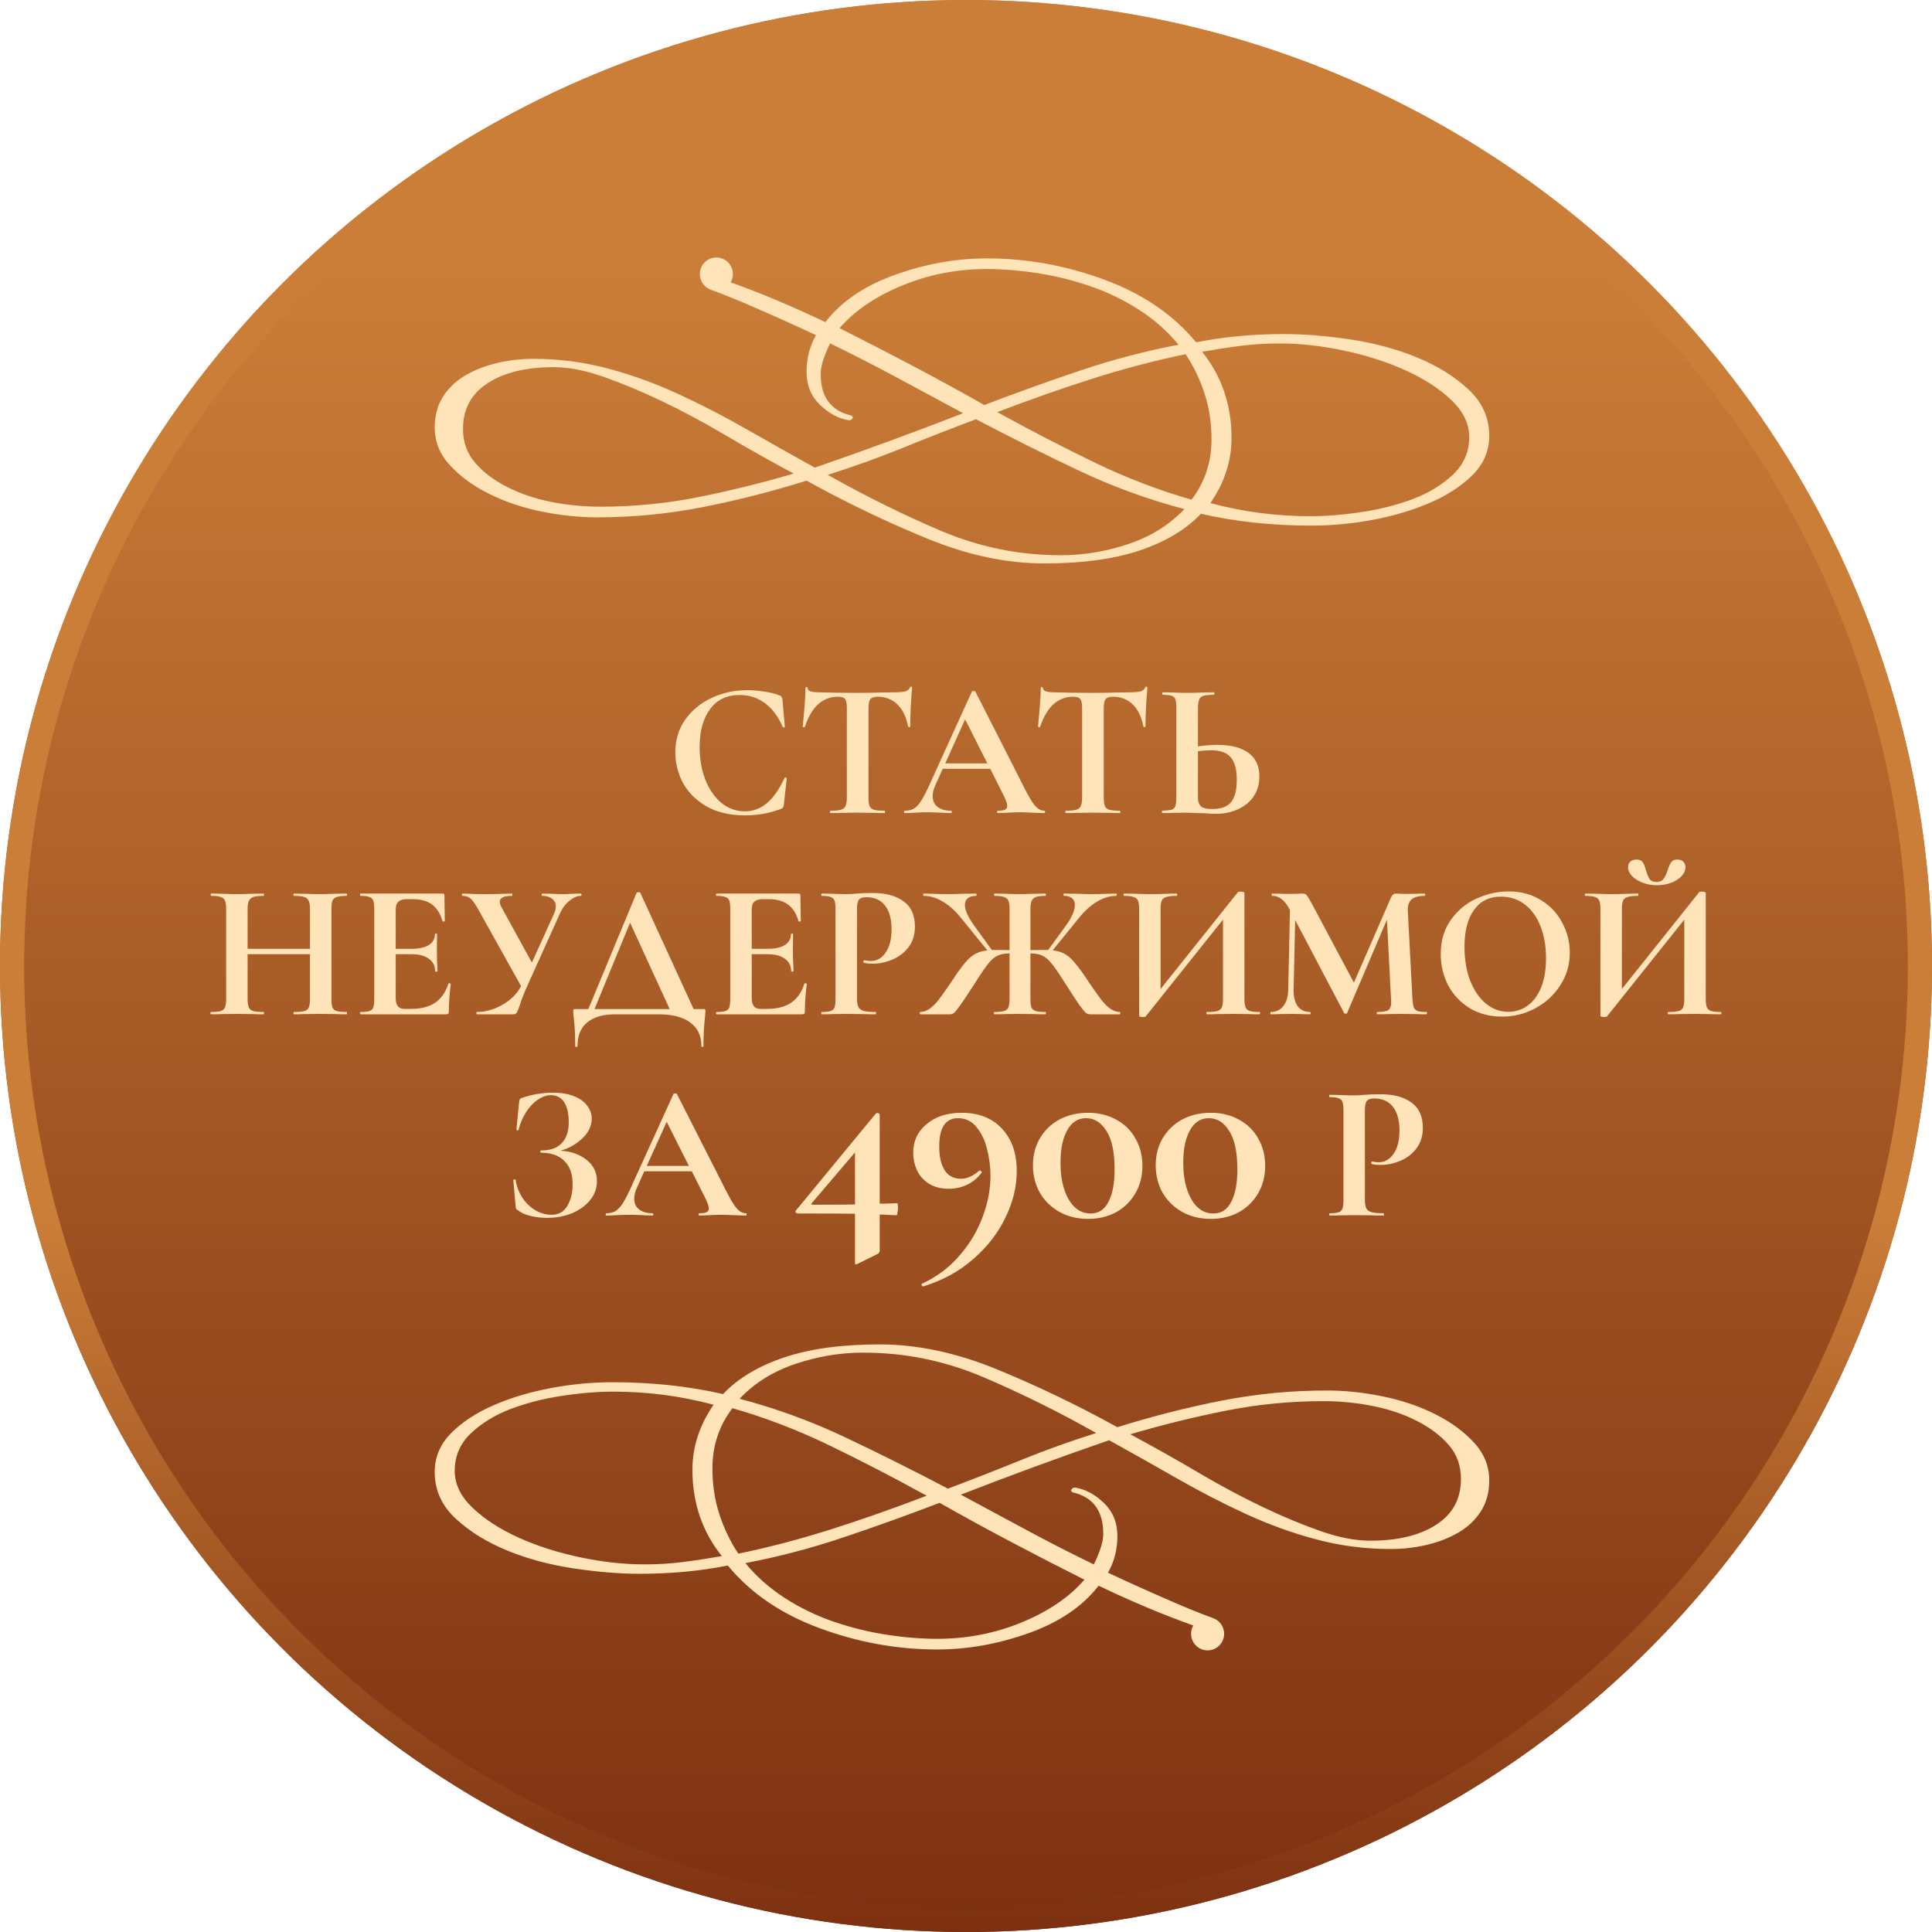
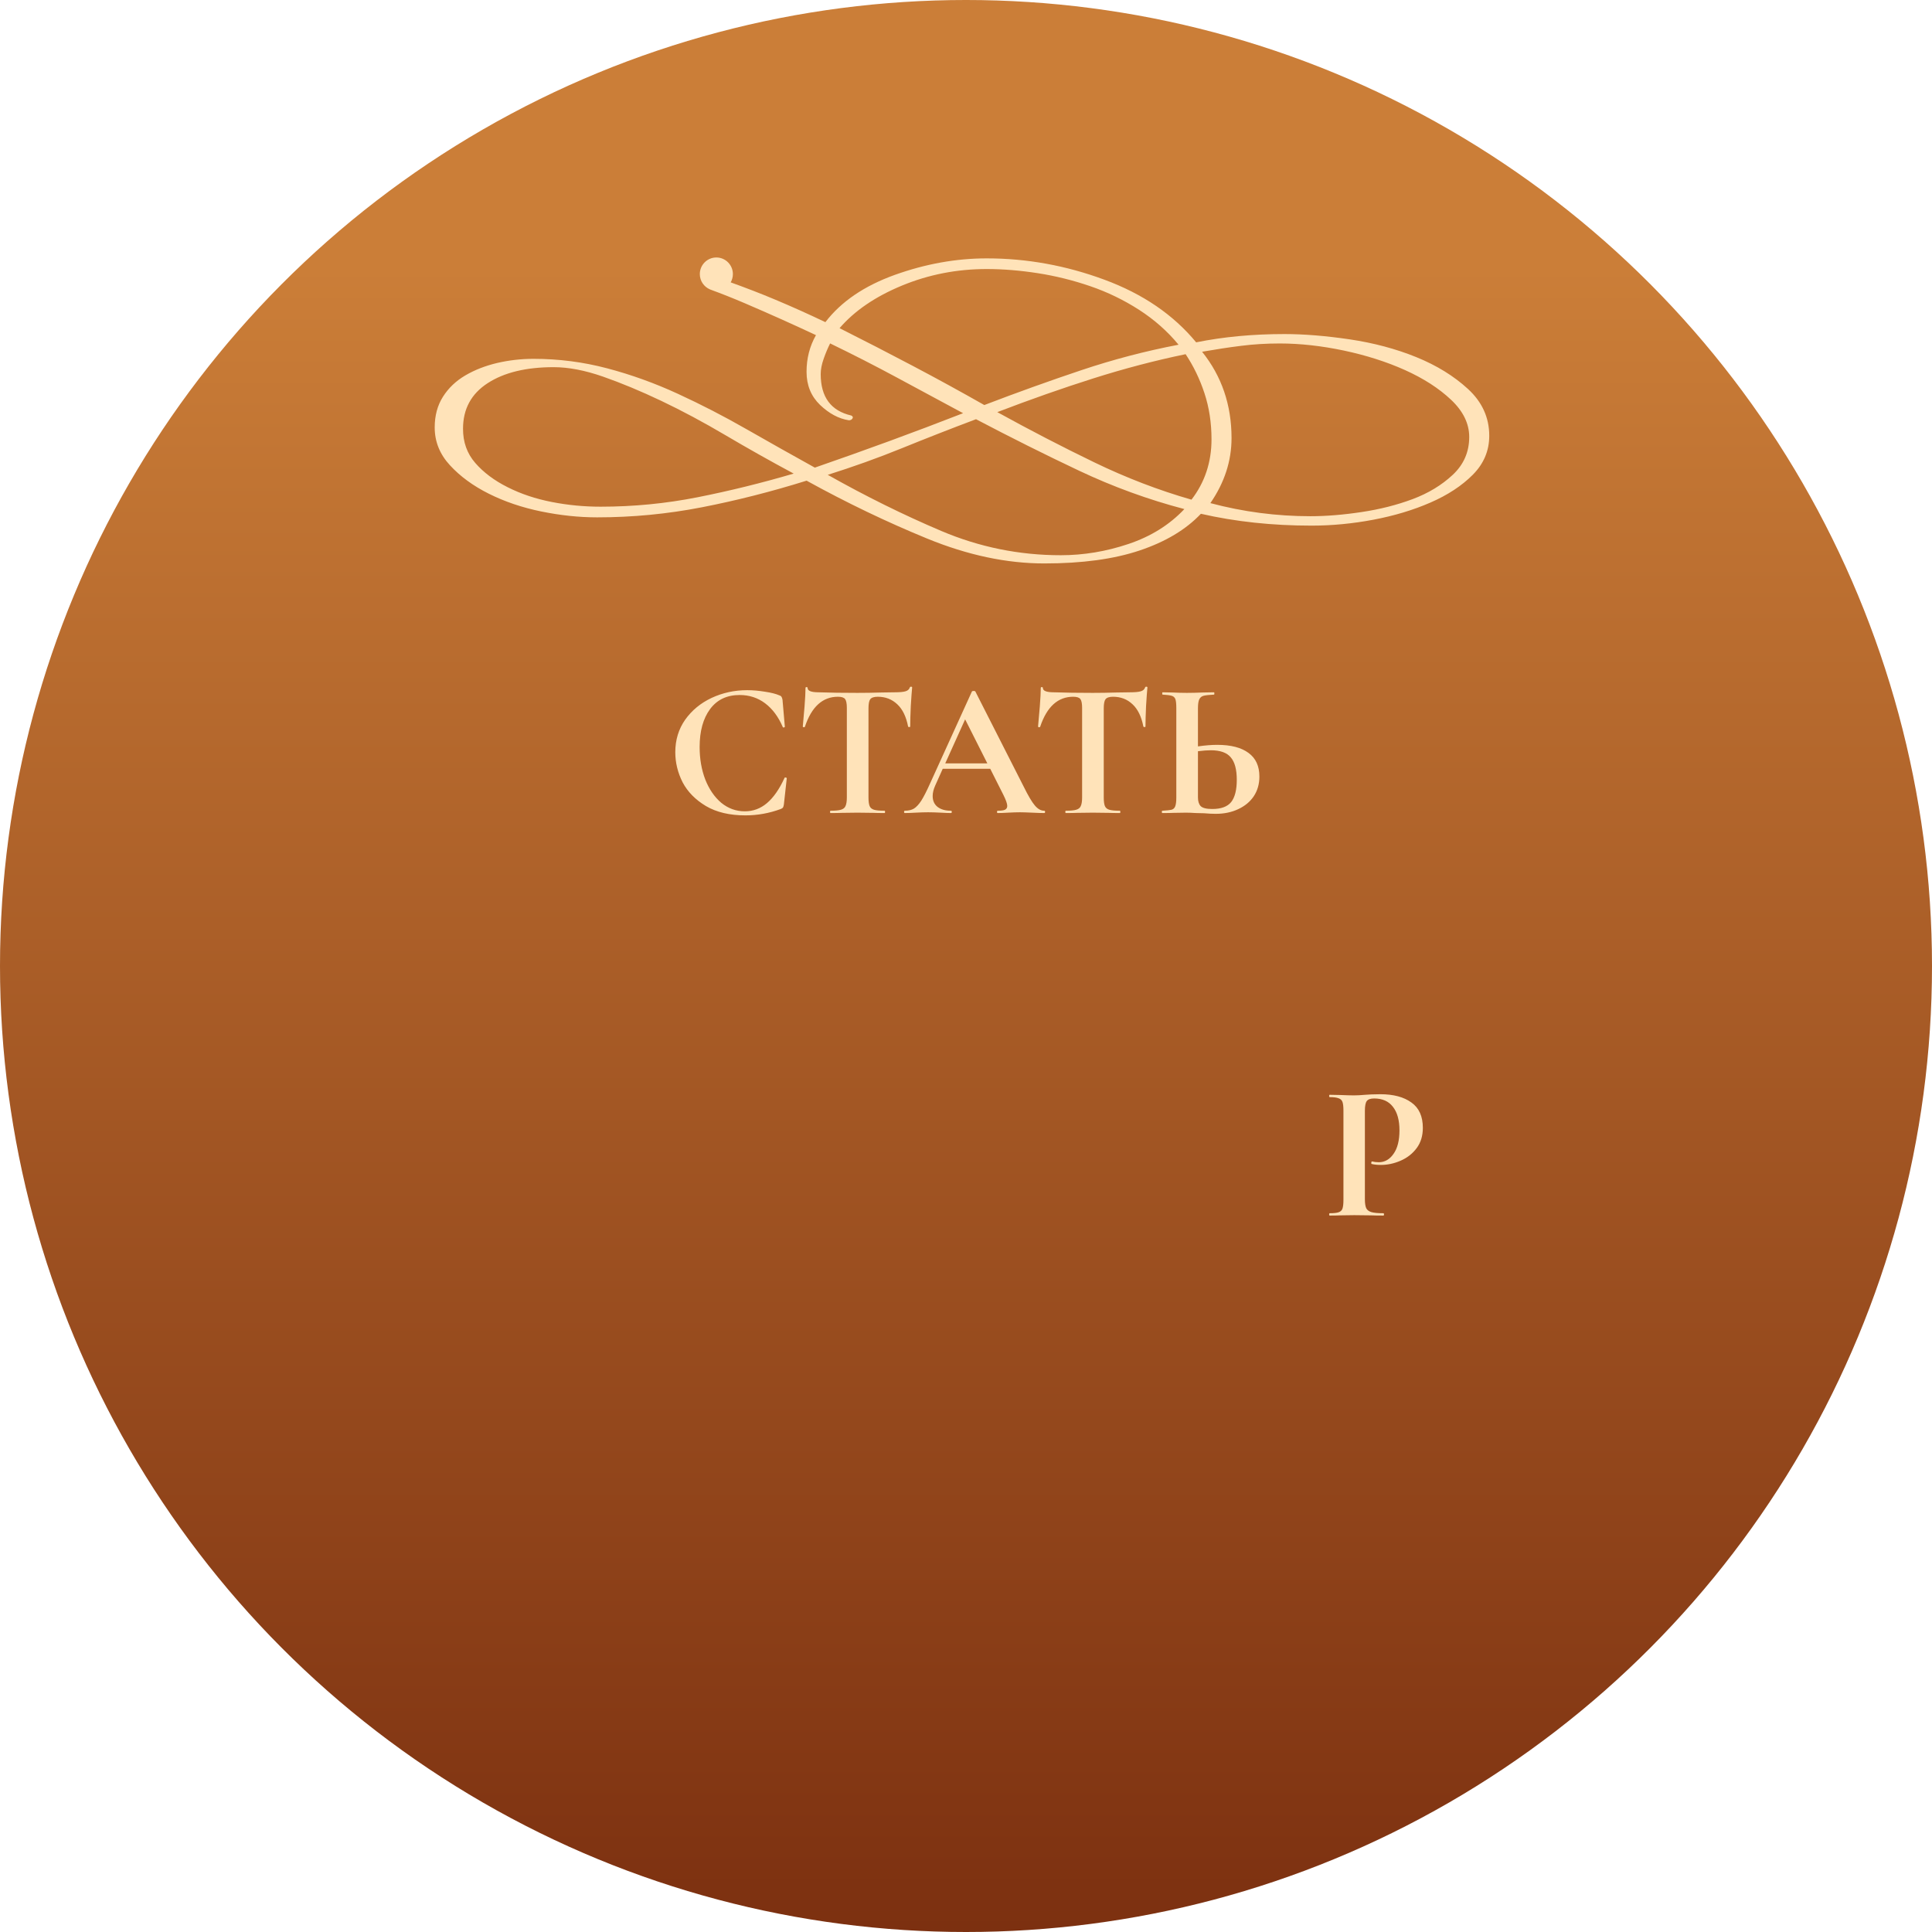
<svg xmlns="http://www.w3.org/2000/svg" width="240" height="240" viewBox="0 0 240 240" fill="none">
  <circle cx="120" cy="120" r="120" fill="url(#paint0_linear_430_18)" />
-   <path d="M69.642 142.936C70.987 143.032 72.075 143.424 72.906 144.112C73.739 144.784 74.154 145.656 74.154 146.728C74.154 147.592 73.874 148.376 73.314 149.08C72.754 149.768 72.002 150.312 71.058 150.712C70.115 151.096 69.082 151.288 67.963 151.288C67.243 151.288 66.555 151.208 65.898 151.048C65.243 150.888 64.739 150.664 64.386 150.376C64.243 150.296 64.154 150.232 64.123 150.184C64.091 150.12 64.067 150 64.05 149.824L63.763 146.584C63.763 146.552 63.803 146.528 63.883 146.512C63.978 146.496 64.034 146.512 64.05 146.56C64.178 147.376 64.459 148.12 64.891 148.792C65.338 149.448 65.882 149.968 66.522 150.352C67.162 150.72 67.835 150.904 68.538 150.904C69.386 150.904 70.026 150.544 70.459 149.824C70.906 149.088 71.13 148.192 71.13 147.136C71.13 145.84 70.787 144.864 70.099 144.208C69.427 143.536 68.466 143.2 67.219 143.2C67.154 143.2 67.123 143.152 67.123 143.056C67.123 142.96 67.154 142.912 67.219 142.912C68.371 142.912 69.227 142.608 69.787 142C70.362 141.392 70.65 140.536 70.65 139.432C70.65 138.328 70.459 137.488 70.075 136.912C69.707 136.336 69.154 136.048 68.418 136.048C67.874 136.048 67.331 136.24 66.787 136.624C66.243 136.992 65.763 137.504 65.347 138.16C64.93 138.816 64.618 139.552 64.41 140.368C64.394 140.416 64.347 140.432 64.266 140.416C64.186 140.4 64.147 140.376 64.147 140.344L64.483 136.936C64.514 136.744 64.546 136.616 64.579 136.552C64.611 136.488 64.698 136.432 64.843 136.384C66.075 135.952 67.355 135.736 68.683 135.736C69.739 135.736 70.626 135.888 71.347 136.192C72.067 136.48 72.603 136.872 72.954 137.368C73.323 137.848 73.507 138.376 73.507 138.952C73.507 139.864 73.115 140.688 72.331 141.424C71.546 142.16 70.65 142.664 69.642 142.936ZM92.634 150.712C92.714 150.712 92.754 150.76 92.754 150.856C92.754 150.952 92.714 151 92.634 151C92.314 151 91.818 150.984 91.146 150.952C90.442 150.92 89.938 150.904 89.634 150.904C89.234 150.904 88.746 150.92 88.17 150.952C87.626 150.984 87.194 151 86.874 151C86.81 151 86.778 150.952 86.778 150.856C86.778 150.76 86.81 150.712 86.874 150.712C87.29 150.712 87.586 150.672 87.762 150.592C87.954 150.496 88.05 150.336 88.05 150.112C88.05 149.84 87.89 149.384 87.57 148.744L85.938 145.504H80.034L79.098 147.592C78.89 148.056 78.786 148.488 78.786 148.888C78.786 149.464 78.986 149.912 79.386 150.232C79.802 150.552 80.354 150.712 81.042 150.712C81.122 150.712 81.162 150.76 81.162 150.856C81.162 150.952 81.122 151 81.042 151C80.754 151 80.338 150.984 79.794 150.952C79.186 150.92 78.658 150.904 78.21 150.904C77.778 150.904 77.258 150.92 76.65 150.952C76.106 150.984 75.666 151 75.33 151C75.266 151 75.234 150.952 75.234 150.856C75.234 150.76 75.266 150.712 75.33 150.712C75.778 150.712 76.154 150.624 76.458 150.448C76.762 150.256 77.066 149.928 77.37 149.464C77.674 148.984 78.034 148.28 78.45 147.352L83.658 135.904C83.69 135.856 83.762 135.832 83.874 135.832C84.002 135.832 84.074 135.856 84.09 135.904L90.09 147.712C90.65 148.848 91.114 149.632 91.482 150.064C91.85 150.496 92.234 150.712 92.634 150.712ZM80.346 144.832H85.578L82.818 139.36L80.346 144.832Z" fill="#FFE3B9" />
-   <path d="M111.456 149.464C111.52 149.464 111.552 149.635 111.552 149.976C111.552 150.211 111.53 150.435 111.488 150.648C111.466 150.861 111.434 150.968 111.392 150.968L109.28 150.872V155.32C109.28 155.533 109.194 155.683 109.024 155.768L106.496 157.016C106.368 157.059 106.304 157.08 106.304 157.08C106.24 157.08 106.208 156.995 106.208 156.824V150.776C104.928 150.755 102.56 150.744 99.104 150.744C98.997 150.744 98.912 150.701 98.848 150.616C98.784 150.531 98.794 150.445 98.88 150.36L108.8 138.328C108.842 138.285 108.906 138.264 108.992 138.264C109.056 138.264 109.12 138.285 109.184 138.328C109.248 138.349 109.28 138.392 109.28 138.456V149.528C109.706 149.528 110.432 149.507 111.456 149.464ZM101.024 149.656C103.498 149.656 105.226 149.645 106.208 149.624V143.16L100.864 149.432C100.736 149.581 100.789 149.656 101.024 149.656ZM117.857 147.672C116.855 147.672 116.012 147.448 115.329 147C114.668 146.552 114.188 145.997 113.889 145.336C113.591 144.653 113.441 143.949 113.441 143.224C113.441 141.752 113.996 140.557 115.105 139.64C116.215 138.701 117.665 138.232 119.457 138.232C121.569 138.232 123.233 138.883 124.449 140.184C125.687 141.485 126.305 143.256 126.305 145.496C126.305 147.416 125.836 149.336 124.897 151.256C123.98 153.176 122.647 154.893 120.897 156.408C119.148 157.944 117.079 159.075 114.689 159.8C114.625 159.821 114.561 159.779 114.497 159.672C114.455 159.565 114.476 159.491 114.561 159.448C116.375 158.616 117.921 157.453 119.201 155.96C120.481 154.488 121.441 152.877 122.081 151.128C122.721 149.4 123.041 147.715 123.041 146.072C123.041 144.984 122.903 143.896 122.625 142.808C122.369 141.699 121.932 140.771 121.313 140.024C120.716 139.277 119.948 138.904 119.009 138.904C117.452 138.904 116.673 140.077 116.673 142.424C116.673 143.661 116.897 144.643 117.345 145.368C117.793 146.072 118.465 146.424 119.361 146.424C119.745 146.424 120.108 146.349 120.449 146.2C120.812 146.051 121.207 145.795 121.633 145.432C121.655 145.411 121.687 145.4 121.729 145.4C121.793 145.4 121.847 145.432 121.889 145.496C121.953 145.56 121.975 145.613 121.953 145.656C121.463 146.317 120.865 146.819 120.161 147.16C119.457 147.501 118.689 147.672 117.857 147.672ZM135.164 151.416C133.842 151.416 132.658 151.128 131.612 150.552C130.588 149.976 129.778 149.187 129.18 148.184C128.604 147.16 128.316 146.019 128.316 144.76C128.316 143.501 128.604 142.381 129.18 141.4C129.778 140.397 130.588 139.619 131.612 139.064C132.658 138.509 133.842 138.232 135.164 138.232C136.487 138.232 137.66 138.52 138.684 139.096C139.708 139.651 140.498 140.429 141.052 141.432C141.628 142.435 141.916 143.565 141.916 144.824C141.916 146.083 141.628 147.213 141.052 148.216C140.476 149.219 139.676 150.008 138.652 150.584C137.628 151.139 136.466 151.416 135.164 151.416ZM135.484 150.744C136.466 150.744 137.202 150.264 137.692 149.304C138.204 148.344 138.46 147 138.46 145.272C138.46 143.117 138.119 141.517 137.436 140.472C136.775 139.427 135.932 138.904 134.908 138.904C133.906 138.904 133.127 139.405 132.572 140.408C132.018 141.389 131.74 142.723 131.74 144.408C131.74 146.307 132.082 147.843 132.764 149.016C133.447 150.168 134.354 150.744 135.484 150.744ZM150.414 151.416C149.092 151.416 147.908 151.128 146.862 150.552C145.838 149.976 145.028 149.187 144.43 148.184C143.854 147.16 143.566 146.019 143.566 144.76C143.566 143.501 143.854 142.381 144.43 141.4C145.028 140.397 145.838 139.619 146.862 139.064C147.908 138.509 149.092 138.232 150.414 138.232C151.737 138.232 152.91 138.52 153.934 139.096C154.958 139.651 155.748 140.429 156.302 141.432C156.878 142.435 157.166 143.565 157.166 144.824C157.166 146.083 156.878 147.213 156.302 148.216C155.726 149.219 154.926 150.008 153.902 150.584C152.878 151.139 151.716 151.416 150.414 151.416ZM150.734 150.744C151.716 150.744 152.452 150.264 152.942 149.304C153.454 148.344 153.71 147 153.71 145.272C153.71 143.117 153.369 141.517 152.686 140.472C152.025 139.427 151.182 138.904 150.158 138.904C149.156 138.904 148.377 139.405 147.822 140.408C147.268 141.389 146.99 142.723 146.99 144.408C146.99 146.307 147.332 147.843 148.014 149.016C148.697 150.168 149.604 150.744 150.734 150.744Z" fill="#FFE3B9" />
  <path d="M169.551 148.96C169.551 149.472 169.607 149.848 169.719 150.088C169.831 150.312 170.039 150.472 170.343 150.568C170.663 150.664 171.167 150.712 171.855 150.712C171.903 150.712 171.927 150.76 171.927 150.856C171.927 150.952 171.903 151 171.855 151C171.199 151 170.687 150.992 170.319 150.976L168.231 150.952L166.479 150.976C166.159 150.992 165.727 151 165.183 151C165.135 151 165.111 150.952 165.111 150.856C165.111 150.76 165.135 150.712 165.183 150.712C165.695 150.712 166.063 150.672 166.287 150.592C166.527 150.512 166.687 150.36 166.767 150.136C166.847 149.896 166.887 149.536 166.887 149.056V137.944C166.887 137.464 166.847 137.112 166.767 136.888C166.687 136.664 166.527 136.512 166.287 136.432C166.047 136.336 165.679 136.288 165.183 136.288C165.135 136.288 165.111 136.24 165.111 136.144C165.111 136.048 165.135 136 165.183 136L166.455 136.024C167.191 136.056 167.775 136.072 168.207 136.072C168.591 136.072 169.047 136.048 169.575 136C169.783 135.984 170.047 135.968 170.367 135.952C170.687 135.936 171.055 135.928 171.471 135.928C173.103 135.928 174.391 136.272 175.335 136.96C176.279 137.632 176.751 138.68 176.751 140.104C176.751 141.096 176.495 141.936 175.983 142.624C175.471 143.312 174.807 143.832 173.991 144.184C173.191 144.536 172.367 144.712 171.519 144.712C171.087 144.712 170.711 144.672 170.391 144.592C170.359 144.592 170.343 144.552 170.343 144.472C170.343 144.424 170.351 144.376 170.367 144.328C170.399 144.28 170.431 144.264 170.463 144.28C170.703 144.344 170.975 144.376 171.279 144.376C172.015 144.376 172.623 144.032 173.103 143.344C173.599 142.656 173.847 141.68 173.847 140.416C173.847 139.152 173.575 138.176 173.031 137.488C172.503 136.8 171.727 136.456 170.703 136.456C170.255 136.456 169.951 136.56 169.791 136.768C169.631 136.976 169.551 137.384 169.551 137.992V148.96Z" fill="#FFE3B9" />
  <path d="M92.815 85.736C93.519 85.736 94.255 85.8 95.023 85.928C95.791 86.04 96.391 86.192 96.823 86.384C96.967 86.432 97.055 86.496 97.087 86.576C97.135 86.64 97.175 86.76 97.207 86.936L97.495 90.272C97.495 90.32 97.455 90.352 97.375 90.368C97.295 90.384 97.247 90.36 97.231 90.296C96.687 89.032 95.959 88.056 95.047 87.368C94.135 86.68 93.079 86.336 91.879 86.336C90.295 86.336 89.071 86.92 88.207 88.088C87.343 89.256 86.911 90.824 86.911 92.792C86.911 94.264 87.143 95.608 87.607 96.824C88.087 98.04 88.751 99.008 89.599 99.728C90.463 100.432 91.439 100.784 92.527 100.784C93.551 100.784 94.463 100.448 95.263 99.776C96.079 99.088 96.807 98.048 97.447 96.656C97.463 96.592 97.511 96.568 97.591 96.584C97.687 96.6 97.735 96.632 97.735 96.68L97.375 99.944C97.343 100.136 97.303 100.264 97.255 100.328C97.223 100.376 97.135 100.432 96.991 100.496C95.567 101.024 94.103 101.288 92.599 101.288C90.647 101.288 89.015 100.904 87.703 100.136C86.391 99.352 85.423 98.368 84.799 97.184C84.191 95.984 83.887 94.736 83.887 93.44C83.887 91.92 84.295 90.576 85.111 89.408C85.943 88.24 87.039 87.336 88.399 86.696C89.775 86.056 91.247 85.736 92.815 85.736ZM104.094 86.552C102.19 86.552 100.822 87.792 99.99 90.272C99.974 90.32 99.926 90.344 99.846 90.344C99.766 90.328 99.726 90.296 99.726 90.248C99.79 89.608 99.862 88.784 99.942 87.776C100.022 86.752 100.062 85.984 100.062 85.472C100.062 85.392 100.102 85.352 100.182 85.352C100.278 85.352 100.326 85.392 100.326 85.472C100.326 85.824 100.782 86 101.694 86C103.07 86.048 104.678 86.072 106.518 86.072C107.462 86.072 108.462 86.056 109.518 86.024L111.15 86C111.758 86 112.198 85.96 112.47 85.88C112.758 85.8 112.942 85.64 113.022 85.4C113.038 85.336 113.086 85.304 113.166 85.304C113.262 85.304 113.31 85.336 113.31 85.4C113.262 85.88 113.206 86.648 113.142 87.704C113.094 88.76 113.07 89.608 113.07 90.248C113.07 90.296 113.03 90.32 112.95 90.32C112.87 90.32 112.822 90.296 112.806 90.248C112.566 89.016 112.118 88.096 111.462 87.488C110.806 86.864 109.998 86.552 109.038 86.552C108.574 86.552 108.262 86.656 108.102 86.864C107.958 87.056 107.886 87.432 107.886 87.992V99.056C107.886 99.552 107.934 99.912 108.03 100.136C108.126 100.36 108.31 100.512 108.582 100.592C108.854 100.672 109.286 100.712 109.878 100.712C109.926 100.712 109.95 100.76 109.95 100.856C109.95 100.952 109.926 101 109.878 101C109.302 101 108.846 100.992 108.51 100.976L106.518 100.952L104.574 100.976C104.238 100.992 103.774 101 103.182 101C103.134 101 103.11 100.952 103.11 100.856C103.11 100.76 103.134 100.712 103.182 100.712C103.758 100.712 104.182 100.672 104.454 100.592C104.742 100.512 104.934 100.36 105.03 100.136C105.142 99.896 105.198 99.536 105.198 99.056V87.944C105.198 87.4 105.126 87.032 104.982 86.84C104.838 86.648 104.542 86.552 104.094 86.552ZM129.708 100.712C129.788 100.712 129.828 100.76 129.828 100.856C129.828 100.952 129.788 101 129.708 101C129.388 101 128.892 100.984 128.22 100.952C127.516 100.92 127.012 100.904 126.708 100.904C126.308 100.904 125.82 100.92 125.244 100.952C124.7 100.984 124.268 101 123.948 101C123.884 101 123.852 100.952 123.852 100.856C123.852 100.76 123.884 100.712 123.948 100.712C124.364 100.712 124.66 100.672 124.836 100.592C125.028 100.496 125.124 100.336 125.124 100.112C125.124 99.84 124.964 99.384 124.644 98.744L123.012 95.504H117.108L116.172 97.592C115.964 98.056 115.86 98.488 115.86 98.888C115.86 99.464 116.06 99.912 116.46 100.232C116.876 100.552 117.428 100.712 118.116 100.712C118.196 100.712 118.236 100.76 118.236 100.856C118.236 100.952 118.196 101 118.116 101C117.828 101 117.412 100.984 116.868 100.952C116.26 100.92 115.732 100.904 115.284 100.904C114.852 100.904 114.332 100.92 113.724 100.952C113.18 100.984 112.74 101 112.404 101C112.34 101 112.308 100.952 112.308 100.856C112.308 100.76 112.34 100.712 112.404 100.712C112.852 100.712 113.228 100.624 113.532 100.448C113.836 100.256 114.14 99.928 114.444 99.464C114.748 98.984 115.108 98.28 115.524 97.352L120.732 85.904C120.764 85.856 120.836 85.832 120.948 85.832C121.076 85.832 121.148 85.856 121.164 85.904L127.164 97.712C127.724 98.848 128.188 99.632 128.556 100.064C128.924 100.496 129.308 100.712 129.708 100.712ZM117.42 94.832H122.652L119.892 89.36L117.42 94.832ZM133.32 86.552C131.416 86.552 130.048 87.792 129.216 90.272C129.2 90.32 129.152 90.344 129.072 90.344C128.992 90.328 128.952 90.296 128.952 90.248C129.016 89.608 129.088 88.784 129.168 87.776C129.248 86.752 129.288 85.984 129.288 85.472C129.288 85.392 129.328 85.352 129.408 85.352C129.504 85.352 129.552 85.392 129.552 85.472C129.552 85.824 130.008 86 130.92 86C132.296 86.048 133.904 86.072 135.744 86.072C136.688 86.072 137.688 86.056 138.744 86.024L140.376 86C140.984 86 141.424 85.96 141.696 85.88C141.984 85.8 142.168 85.64 142.248 85.4C142.264 85.336 142.312 85.304 142.392 85.304C142.488 85.304 142.536 85.336 142.536 85.4C142.488 85.88 142.432 86.648 142.368 87.704C142.32 88.76 142.296 89.608 142.296 90.248C142.296 90.296 142.256 90.32 142.176 90.32C142.096 90.32 142.048 90.296 142.032 90.248C141.792 89.016 141.344 88.096 140.688 87.488C140.032 86.864 139.224 86.552 138.264 86.552C137.8 86.552 137.488 86.656 137.328 86.864C137.184 87.056 137.112 87.432 137.112 87.992V99.056C137.112 99.552 137.16 99.912 137.256 100.136C137.352 100.36 137.536 100.512 137.808 100.592C138.08 100.672 138.512 100.712 139.104 100.712C139.152 100.712 139.176 100.76 139.176 100.856C139.176 100.952 139.152 101 139.104 101C138.528 101 138.072 100.992 137.736 100.976L135.744 100.952L133.8 100.976C133.464 100.992 133 101 132.408 101C132.36 101 132.336 100.952 132.336 100.856C132.336 100.76 132.36 100.712 132.408 100.712C132.984 100.712 133.408 100.672 133.68 100.592C133.968 100.512 134.16 100.36 134.256 100.136C134.368 99.896 134.424 99.536 134.424 99.056V87.944C134.424 87.4 134.352 87.032 134.208 86.84C134.064 86.648 133.768 86.552 133.32 86.552ZM151.214 92.528C152.91 92.528 154.206 92.864 155.102 93.536C155.998 94.192 156.446 95.168 156.446 96.464C156.446 97.392 156.214 98.208 155.75 98.912C155.286 99.6 154.638 100.136 153.806 100.52C152.99 100.904 152.062 101.096 151.022 101.096C150.606 101.096 150.118 101.072 149.558 101.024C149.35 101.024 149.014 101.016 148.55 101C148.086 100.968 147.678 100.952 147.326 100.952L145.79 100.976C145.454 100.992 144.99 101 144.398 101C144.35 101 144.326 100.952 144.326 100.856C144.326 100.76 144.35 100.712 144.398 100.712C144.942 100.68 145.318 100.64 145.526 100.592C145.75 100.528 145.902 100.392 145.982 100.184C146.078 99.96 146.126 99.584 146.126 99.056V87.944C146.126 87.416 146.086 87.048 146.006 86.84C145.926 86.632 145.774 86.496 145.55 86.432C145.342 86.368 144.966 86.32 144.422 86.288C144.39 86.288 144.374 86.24 144.374 86.144C144.374 86.048 144.39 86 144.422 86L145.622 86.024C146.294 86.056 146.902 86.072 147.446 86.072C147.974 86.072 148.638 86.056 149.438 86.024L150.806 86C150.838 86 150.854 86.048 150.854 86.144C150.854 86.24 150.838 86.288 150.806 86.288C150.182 86.32 149.75 86.368 149.51 86.432C149.27 86.496 149.094 86.64 148.982 86.864C148.87 87.088 148.814 87.464 148.814 87.992V92.72C149.71 92.592 150.51 92.528 151.214 92.528ZM150.59 100.496C151.694 100.496 152.478 100.208 152.942 99.632C153.406 99.04 153.638 98.12 153.638 96.872C153.638 95.592 153.39 94.664 152.894 94.088C152.414 93.496 151.582 93.2 150.398 93.2C149.982 93.2 149.454 93.24 148.814 93.32V99.056C148.814 99.536 148.926 99.896 149.15 100.136C149.39 100.376 149.87 100.496 150.59 100.496Z" fill="#FFE3B9" />
-   <path d="M43.045 125.712C43.093 125.712 43.117 125.76 43.117 125.856C43.117 125.952 43.093 126 43.045 126C42.485 126 42.037 125.992 41.701 125.976L39.853 125.952L37.693 125.976C37.405 125.992 37.013 126 36.517 126C36.469 126 36.445 125.952 36.445 125.856C36.445 125.76 36.469 125.712 36.517 125.712C37.109 125.712 37.541 125.672 37.813 125.592C38.085 125.512 38.269 125.36 38.365 125.136C38.461 124.912 38.509 124.552 38.509 124.056V118.536H30.757V124.056C30.757 124.536 30.805 124.896 30.901 125.136C30.997 125.36 31.181 125.512 31.453 125.592C31.725 125.672 32.157 125.712 32.749 125.712C32.781 125.712 32.797 125.76 32.797 125.856C32.797 125.952 32.781 126 32.749 126C32.189 126 31.741 125.992 31.405 125.976L29.317 125.952L27.517 125.976C27.197 125.992 26.757 126 26.197 126C26.165 126 26.149 125.952 26.149 125.856C26.149 125.76 26.165 125.712 26.197 125.712C26.757 125.712 27.165 125.672 27.421 125.592C27.677 125.512 27.853 125.36 27.949 125.136C28.045 124.896 28.093 124.536 28.093 124.056V112.944C28.093 112.464 28.045 112.112 27.949 111.888C27.853 111.664 27.677 111.512 27.421 111.432C27.181 111.336 26.789 111.288 26.245 111.288C26.197 111.288 26.173 111.24 26.173 111.144C26.173 111.048 26.197 111 26.245 111L27.541 111.024C28.277 111.056 28.869 111.072 29.317 111.072C29.925 111.072 30.629 111.056 31.429 111.024L32.749 111C32.781 111 32.797 111.048 32.797 111.144C32.797 111.24 32.781 111.288 32.749 111.288C32.173 111.288 31.749 111.336 31.477 111.432C31.205 111.528 31.013 111.696 30.901 111.936C30.805 112.16 30.757 112.512 30.757 112.992V117.864H38.509V112.992C38.509 112.512 38.461 112.16 38.365 111.936C38.269 111.696 38.085 111.528 37.813 111.432C37.541 111.336 37.109 111.288 36.517 111.288C36.469 111.288 36.445 111.24 36.445 111.144C36.445 111.048 36.469 111 36.517 111L37.693 111.024C38.493 111.056 39.213 111.072 39.853 111.072C40.285 111.072 40.901 111.056 41.701 111.024L43.045 111C43.093 111 43.117 111.048 43.117 111.144C43.117 111.24 43.093 111.288 43.045 111.288C42.501 111.288 42.093 111.336 41.821 111.432C41.565 111.512 41.389 111.664 41.293 111.888C41.213 112.112 41.173 112.464 41.173 112.944V124.056C41.173 124.536 41.213 124.896 41.293 125.136C41.389 125.36 41.565 125.512 41.821 125.592C42.077 125.672 42.485 125.712 43.045 125.712ZM55.709 122.184C55.709 122.152 55.741 122.136 55.805 122.136C55.853 122.136 55.893 122.152 55.925 122.184C55.973 122.2 55.997 122.216 55.997 122.232C55.837 123.48 55.757 124.616 55.757 125.64C55.757 125.768 55.733 125.864 55.685 125.928C55.637 125.976 55.541 126 55.397 126H44.789C44.741 126 44.717 125.952 44.717 125.856C44.717 125.76 44.741 125.712 44.789 125.712C45.301 125.712 45.669 125.672 45.893 125.592C46.133 125.512 46.293 125.36 46.373 125.136C46.453 124.896 46.493 124.536 46.493 124.056V112.944C46.493 112.464 46.453 112.112 46.373 111.888C46.293 111.664 46.133 111.512 45.893 111.432C45.653 111.336 45.285 111.288 44.789 111.288C44.741 111.288 44.717 111.24 44.717 111.144C44.717 111.048 44.741 111 44.789 111H54.965C55.125 111 55.205 111.072 55.205 111.216L55.253 114.408C55.253 114.44 55.205 114.464 55.109 114.48C55.029 114.496 54.981 114.48 54.965 114.432C54.709 113.504 54.277 112.816 53.669 112.368C53.061 111.92 52.261 111.696 51.269 111.696H50.549C50.069 111.696 49.717 111.8 49.493 112.008C49.269 112.216 49.157 112.536 49.157 112.968V117.864H51.149C52.077 117.864 52.789 117.704 53.285 117.384C53.781 117.064 54.029 116.616 54.029 116.04C54.029 115.992 54.069 115.968 54.149 115.968C54.245 115.968 54.293 115.992 54.293 116.04L54.269 118.2L54.293 119.352C54.325 119.896 54.341 120.328 54.341 120.648C54.341 120.68 54.293 120.696 54.197 120.696C54.101 120.696 54.053 120.68 54.053 120.648C54.053 119.992 53.797 119.48 53.285 119.112C52.789 118.728 52.069 118.536 51.125 118.536H49.157V123.96C49.157 124.424 49.245 124.768 49.421 124.992C49.597 125.216 49.877 125.328 50.261 125.328H51.053C52.301 125.328 53.301 125.072 54.053 124.56C54.805 124.048 55.357 123.256 55.709 122.184ZM72.167 111C72.215 111 72.239 111.048 72.239 111.144C72.239 111.24 72.215 111.288 72.167 111.288C71.703 111.288 71.223 111.496 70.727 111.912C70.231 112.312 69.831 112.856 69.527 113.544L65.447 122.592C65.079 123.424 64.783 124.192 64.559 124.896C64.415 125.328 64.295 125.624 64.199 125.784C64.103 125.928 63.967 126 63.791 126H59.231C59.199 126 59.183 125.952 59.183 125.856C59.183 125.76 59.199 125.712 59.231 125.712C60.287 125.712 61.343 125.416 62.399 124.824C63.471 124.216 64.247 123.44 64.727 122.496L59.423 112.992C59.055 112.336 58.743 111.888 58.487 111.648C58.231 111.408 57.879 111.288 57.431 111.288C57.399 111.288 57.383 111.24 57.383 111.144C57.383 111.048 57.399 111 57.431 111C57.783 111 58.031 111.008 58.175 111.024C58.655 111.056 59.279 111.072 60.047 111.072C61.183 111.072 62.119 111.056 62.855 111.024C63.063 111.008 63.311 111 63.599 111C63.631 111 63.647 111.048 63.647 111.144C63.647 111.24 63.631 111.288 63.599 111.288C62.591 111.288 62.087 111.528 62.087 112.008C62.087 112.232 62.167 112.48 62.327 112.752L66.071 119.568L68.807 113.544C68.967 113.176 69.047 112.864 69.047 112.608C69.047 112.208 68.895 111.888 68.591 111.648C68.287 111.408 67.871 111.288 67.343 111.288C67.311 111.288 67.295 111.24 67.295 111.144C67.295 111.048 67.311 111 67.343 111L68.423 111.024C69.031 111.056 69.575 111.072 70.055 111.072C70.407 111.072 70.775 111.056 71.159 111.024L72.167 111ZM87.341 125.352C87.485 125.352 87.565 125.368 87.581 125.4C87.613 125.416 87.629 125.496 87.629 125.64C87.629 125.704 87.613 125.928 87.581 126.312C87.453 127.384 87.389 128.592 87.389 129.936C87.389 130.016 87.341 130.056 87.245 130.056C87.165 130.056 87.125 130.016 87.125 129.936C87.125 128.656 86.661 127.68 85.733 127.008C84.821 126.336 83.501 126 81.773 126H76.445C74.925 126 73.757 126.336 72.941 127.008C72.141 127.68 71.741 128.656 71.741 129.936C71.741 130.016 71.693 130.056 71.597 130.056C71.501 130.056 71.453 130.016 71.453 129.936C71.453 128.592 71.397 127.456 71.285 126.528C71.237 126.224 71.213 125.928 71.213 125.64C71.213 125.512 71.221 125.432 71.237 125.4C71.269 125.368 71.341 125.352 71.453 125.352H73.085L79.085 110.904C79.117 110.856 79.197 110.832 79.325 110.832C79.453 110.832 79.525 110.856 79.541 110.904L86.165 125.352H87.341ZM73.853 125.352H83.189L78.269 114.624L73.853 125.352ZM99.935 122.184C99.935 122.152 99.967 122.136 100.031 122.136C100.079 122.136 100.119 122.152 100.151 122.184C100.199 122.2 100.223 122.216 100.223 122.232C100.063 123.48 99.983 124.616 99.983 125.64C99.983 125.768 99.959 125.864 99.911 125.928C99.863 125.976 99.767 126 99.623 126H89.015C88.967 126 88.943 125.952 88.943 125.856C88.943 125.76 88.967 125.712 89.015 125.712C89.527 125.712 89.895 125.672 90.119 125.592C90.359 125.512 90.519 125.36 90.599 125.136C90.679 124.896 90.719 124.536 90.719 124.056V112.944C90.719 112.464 90.679 112.112 90.599 111.888C90.519 111.664 90.359 111.512 90.119 111.432C89.879 111.336 89.511 111.288 89.015 111.288C88.967 111.288 88.943 111.24 88.943 111.144C88.943 111.048 88.967 111 89.015 111H99.191C99.351 111 99.431 111.072 99.431 111.216L99.479 114.408C99.479 114.44 99.431 114.464 99.335 114.48C99.255 114.496 99.207 114.48 99.191 114.432C98.935 113.504 98.503 112.816 97.895 112.368C97.287 111.92 96.487 111.696 95.495 111.696H94.775C94.295 111.696 93.943 111.8 93.719 112.008C93.495 112.216 93.383 112.536 93.383 112.968V117.864H95.375C96.303 117.864 97.015 117.704 97.511 117.384C98.007 117.064 98.255 116.616 98.255 116.04C98.255 115.992 98.295 115.968 98.375 115.968C98.471 115.968 98.519 115.992 98.519 116.04L98.495 118.2L98.519 119.352C98.551 119.896 98.567 120.328 98.567 120.648C98.567 120.68 98.519 120.696 98.423 120.696C98.327 120.696 98.279 120.68 98.279 120.648C98.279 119.992 98.023 119.48 97.511 119.112C97.015 118.728 96.295 118.536 95.351 118.536H93.383V123.96C93.383 124.424 93.471 124.768 93.647 124.992C93.823 125.216 94.103 125.328 94.487 125.328H95.279C96.527 125.328 97.527 125.072 98.279 124.56C99.031 124.048 99.583 123.256 99.935 122.184ZM106.457 123.96C106.457 124.472 106.513 124.848 106.625 125.088C106.737 125.312 106.945 125.472 107.249 125.568C107.569 125.664 108.073 125.712 108.761 125.712C108.809 125.712 108.833 125.76 108.833 125.856C108.833 125.952 108.809 126 108.761 126C108.105 126 107.593 125.992 107.225 125.976L105.137 125.952L103.385 125.976C103.065 125.992 102.633 126 102.089 126C102.041 126 102.017 125.952 102.017 125.856C102.017 125.76 102.041 125.712 102.089 125.712C102.601 125.712 102.969 125.672 103.193 125.592C103.433 125.512 103.593 125.36 103.673 125.136C103.753 124.896 103.793 124.536 103.793 124.056V112.944C103.793 112.464 103.753 112.112 103.673 111.888C103.593 111.664 103.433 111.512 103.193 111.432C102.953 111.336 102.585 111.288 102.089 111.288C102.041 111.288 102.017 111.24 102.017 111.144C102.017 111.048 102.041 111 102.089 111L103.361 111.024C104.097 111.056 104.681 111.072 105.113 111.072C105.497 111.072 105.953 111.048 106.481 111C106.689 110.984 106.953 110.968 107.273 110.952C107.593 110.936 107.961 110.928 108.377 110.928C110.009 110.928 111.297 111.272 112.241 111.96C113.185 112.632 113.657 113.68 113.657 115.104C113.657 116.096 113.401 116.936 112.889 117.624C112.377 118.312 111.713 118.832 110.897 119.184C110.097 119.536 109.273 119.712 108.425 119.712C107.993 119.712 107.617 119.672 107.297 119.592C107.265 119.592 107.249 119.552 107.249 119.472C107.249 119.424 107.257 119.376 107.273 119.328C107.305 119.28 107.337 119.264 107.369 119.28C107.609 119.344 107.881 119.376 108.185 119.376C108.921 119.376 109.529 119.032 110.009 118.344C110.505 117.656 110.753 116.68 110.753 115.416C110.753 114.152 110.481 113.176 109.937 112.488C109.409 111.8 108.633 111.456 107.609 111.456C107.161 111.456 106.857 111.56 106.697 111.768C106.537 111.976 106.457 112.384 106.457 112.992V123.96ZM139.091 125.712C139.139 125.712 139.163 125.76 139.163 125.856C139.163 125.952 139.139 126 139.091 126H135.395C135.203 126 135.027 125.936 134.867 125.808C134.723 125.68 134.451 125.344 134.051 124.8C133.667 124.24 133.051 123.296 132.203 121.968C131.515 120.88 130.979 120.104 130.595 119.64C130.211 119.176 129.835 118.864 129.467 118.704C129.099 118.528 128.611 118.44 128.003 118.44V124.056C128.003 124.536 128.043 124.896 128.123 125.136C128.219 125.36 128.395 125.512 128.651 125.592C128.907 125.672 129.315 125.712 129.875 125.712C129.907 125.712 129.923 125.76 129.923 125.856C129.923 125.952 129.907 126 129.875 126C129.283 126 128.819 125.992 128.483 125.976L126.563 125.952L124.811 125.976C124.507 125.992 124.075 126 123.515 126C123.483 126 123.467 125.952 123.467 125.856C123.467 125.76 123.483 125.712 123.515 125.712C124.075 125.712 124.483 125.672 124.739 125.592C124.995 125.512 125.171 125.36 125.267 125.136C125.363 124.896 125.411 124.536 125.411 124.056V118.44C124.803 118.44 124.315 118.528 123.947 118.704C123.579 118.864 123.203 119.176 122.819 119.64C122.435 120.104 121.899 120.88 121.211 121.968C120.363 123.296 119.739 124.24 119.339 124.8C118.955 125.344 118.683 125.68 118.523 125.808C118.379 125.936 118.211 126 118.019 126H114.323C114.275 126 114.251 125.952 114.251 125.856C114.251 125.76 114.275 125.712 114.323 125.712C114.755 125.696 115.155 125.552 115.523 125.28C115.891 125.008 116.251 124.648 116.603 124.2C116.955 123.736 117.467 123.016 118.139 122.04L118.499 121.488C119.091 120.608 119.587 119.936 119.987 119.472C120.403 119.008 120.811 118.672 121.211 118.464C121.611 118.256 122.091 118.12 122.651 118.056L119.339 113.976C118.619 113.096 117.867 112.432 117.083 111.984C116.315 111.52 115.531 111.288 114.731 111.288C114.699 111.288 114.683 111.24 114.683 111.144C114.683 111.048 114.699 111 114.731 111L115.763 111.024C116.435 111.056 117.083 111.072 117.707 111.072C118.187 111.072 118.843 111.056 119.675 111.024L121.259 111C121.291 111 121.307 111.048 121.307 111.144C121.307 111.24 121.291 111.288 121.259 111.288C120.795 111.288 120.443 111.392 120.203 111.6C119.979 111.792 119.867 112.064 119.867 112.416C119.867 113.04 120.227 113.864 120.947 114.888L123.203 118.008H123.779C124.435 118.008 124.979 118.016 125.411 118.032V112.944C125.411 112.464 125.363 112.112 125.267 111.888C125.171 111.664 124.995 111.512 124.739 111.432C124.483 111.336 124.083 111.288 123.539 111.288C123.507 111.288 123.491 111.24 123.491 111.144C123.491 111.048 123.507 111 123.539 111L124.859 111.024C125.563 111.056 126.131 111.072 126.563 111.072C127.059 111.072 127.707 111.056 128.507 111.024L129.875 111C129.907 111 129.923 111.048 129.923 111.144C129.923 111.24 129.907 111.288 129.875 111.288C129.331 111.288 128.931 111.336 128.675 111.432C128.419 111.528 128.243 111.696 128.147 111.936C128.051 112.16 128.003 112.512 128.003 112.992V118.032C128.419 118.016 128.963 118.008 129.635 118.008H130.211L132.395 115.008C133.147 113.968 133.523 113.104 133.523 112.416C133.523 112.064 133.411 111.792 133.187 111.6C132.963 111.392 132.627 111.288 132.179 111.288C132.131 111.288 132.107 111.24 132.107 111.144C132.107 111.048 132.131 111 132.179 111L133.739 111.024C134.571 111.056 135.227 111.072 135.707 111.072C136.331 111.072 136.979 111.056 137.651 111.024L138.683 111C138.715 111 138.731 111.048 138.731 111.144C138.731 111.24 138.715 111.288 138.683 111.288C137.883 111.288 137.091 111.52 136.307 111.984C135.539 112.432 134.795 113.096 134.075 113.976L130.763 118.056C131.339 118.12 131.819 118.256 132.203 118.464C132.603 118.672 133.003 119.008 133.403 119.472C133.803 119.92 134.307 120.592 134.915 121.488L135.275 122.04C135.947 123.016 136.459 123.736 136.811 124.2C137.163 124.648 137.523 125.008 137.891 125.28C138.259 125.552 138.659 125.696 139.091 125.712ZM156.459 125.712C156.507 125.712 156.531 125.76 156.531 125.856C156.531 125.952 156.507 126 156.459 126C155.899 126 155.451 125.992 155.115 125.976L153.267 125.952L151.107 125.976C150.819 125.992 150.427 126 149.931 126C149.883 126 149.859 125.952 149.859 125.856C149.859 125.76 149.883 125.712 149.931 125.712C150.523 125.712 150.955 125.672 151.227 125.592C151.499 125.512 151.683 125.36 151.779 125.136C151.875 124.912 151.923 124.552 151.923 124.056V114.24L142.323 126.264C142.275 126.312 142.155 126.336 141.963 126.336C141.659 126.336 141.507 126.28 141.507 126.168V112.944C141.507 112.464 141.459 112.112 141.363 111.888C141.267 111.664 141.091 111.512 140.835 111.432C140.579 111.336 140.179 111.288 139.635 111.288C139.587 111.288 139.563 111.24 139.563 111.144C139.563 111.048 139.587 111 139.635 111L140.979 111.024C141.779 111.056 142.395 111.072 142.827 111.072C143.467 111.072 144.187 111.056 144.987 111.024L146.163 111C146.211 111 146.235 111.048 146.235 111.144C146.235 111.24 146.211 111.288 146.163 111.288C145.571 111.288 145.139 111.336 144.867 111.432C144.595 111.512 144.411 111.664 144.315 111.888C144.219 112.112 144.171 112.464 144.171 112.944V122.856L153.771 110.832C153.819 110.784 153.939 110.76 154.131 110.76C154.243 110.76 154.347 110.776 154.443 110.808C154.539 110.84 154.587 110.88 154.587 110.928V124.056C154.587 124.536 154.635 124.896 154.731 125.136C154.827 125.36 155.003 125.512 155.259 125.592C155.515 125.672 155.915 125.712 156.459 125.712ZM177.211 125.712C177.243 125.712 177.259 125.76 177.259 125.856C177.259 125.952 177.243 126 177.211 126C176.667 126 176.235 125.992 175.915 125.976L174.139 125.952L172.339 125.976C172.035 125.992 171.619 126 171.091 126C171.043 126 171.019 125.952 171.019 125.856C171.019 125.76 171.043 125.712 171.091 125.712C171.763 125.712 172.219 125.632 172.459 125.472C172.699 125.312 172.819 124.976 172.819 124.464L172.795 124.056L172.291 114.24L167.347 125.832C167.315 125.896 167.251 125.928 167.155 125.928C167.059 125.928 166.995 125.896 166.963 125.832L160.891 114.288L160.699 122.952C160.683 123.816 160.851 124.496 161.203 124.992C161.571 125.472 162.083 125.712 162.739 125.712C162.787 125.712 162.811 125.76 162.811 125.856C162.811 125.952 162.787 126 162.739 126C162.307 126 161.971 125.992 161.731 125.976L160.411 125.952L158.899 125.976C158.643 125.992 158.299 126 157.867 126C157.819 126 157.795 125.952 157.795 125.856C157.795 125.76 157.819 125.712 157.867 125.712C158.523 125.712 159.043 125.464 159.427 124.968C159.811 124.472 160.011 123.8 160.027 122.952L160.243 113.016L160.219 112.992C159.899 112.4 159.563 111.968 159.211 111.696C158.875 111.424 158.483 111.288 158.035 111.288C157.987 111.288 157.963 111.24 157.963 111.144C157.963 111.048 157.987 111 158.035 111L159.163 111.024C159.387 111.04 159.675 111.048 160.027 111.048L161.299 111.024C161.443 111.008 161.627 111 161.851 111C162.059 111 162.219 111.072 162.331 111.216C162.443 111.36 162.651 111.704 162.955 112.248L168.187 122.064L172.747 111.6C172.843 111.376 172.939 111.224 173.035 111.144C173.147 111.048 173.291 111 173.467 111C173.611 111 173.771 111.008 173.947 111.024C174.139 111.04 174.355 111.048 174.595 111.048L176.011 111.024C176.235 111.008 176.555 111 176.971 111C177.019 111 177.043 111.048 177.043 111.144C177.043 111.24 177.019 111.288 176.971 111.288C176.219 111.288 175.675 111.44 175.339 111.744C175.003 112.048 174.851 112.52 174.883 113.16L175.459 124.056C175.491 124.552 175.547 124.912 175.627 125.136C175.723 125.36 175.883 125.512 176.107 125.592C176.347 125.672 176.715 125.712 177.211 125.712ZM186.581 126.288C185.093 126.288 183.765 125.944 182.597 125.256C181.445 124.552 180.549 123.608 179.909 122.424C179.285 121.224 178.973 119.92 178.973 118.512C178.973 116.864 179.389 115.456 180.221 114.288C181.053 113.104 182.117 112.216 183.413 111.624C184.725 111.032 186.061 110.736 187.421 110.736C188.941 110.736 190.277 111.096 191.429 111.816C192.581 112.52 193.461 113.456 194.069 114.624C194.693 115.792 195.005 117.032 195.005 118.344C195.005 119.8 194.621 121.136 193.853 122.352C193.085 123.568 192.053 124.528 190.757 125.232C189.477 125.936 188.085 126.288 186.581 126.288ZM187.373 125.688C188.269 125.688 189.069 125.432 189.773 124.92C190.493 124.392 191.053 123.632 191.453 122.64C191.853 121.632 192.053 120.432 192.053 119.04C192.053 117.568 191.829 116.256 191.381 115.104C190.933 113.936 190.285 113.024 189.437 112.368C188.589 111.712 187.597 111.384 186.461 111.384C185.005 111.384 183.885 111.936 183.101 113.04C182.317 114.128 181.925 115.656 181.925 117.624C181.925 119.176 182.157 120.568 182.621 121.8C183.101 123.016 183.749 123.968 184.565 124.656C185.397 125.344 186.333 125.688 187.373 125.688ZM205.796 109.968C205.188 109.968 204.612 109.864 204.068 109.656C203.524 109.448 203.084 109.176 202.748 108.84C202.412 108.488 202.244 108.12 202.244 107.736C202.244 107.448 202.332 107.216 202.508 107.04C202.7 106.864 202.964 106.776 203.3 106.776C203.668 106.776 203.924 106.888 204.068 107.112C204.212 107.32 204.348 107.656 204.476 108.12C204.62 108.616 204.772 108.984 204.932 109.224C205.108 109.448 205.388 109.56 205.772 109.56C206.172 109.56 206.46 109.44 206.636 109.2C206.828 108.944 207.004 108.576 207.164 108.096C207.308 107.648 207.452 107.32 207.596 107.112C207.756 106.888 208.004 106.776 208.34 106.776C208.676 106.776 208.932 106.864 209.108 107.04C209.284 107.216 209.372 107.448 209.372 107.736C209.372 108.136 209.204 108.512 208.868 108.864C208.532 109.2 208.092 109.472 207.548 109.68C207.004 109.872 206.42 109.968 205.796 109.968ZM213.764 125.712C213.812 125.712 213.836 125.76 213.836 125.856C213.836 125.952 213.812 126 213.764 126C213.204 126 212.756 125.992 212.42 125.976L210.572 125.952L208.412 125.976C208.124 125.992 207.732 126 207.236 126C207.188 126 207.164 125.952 207.164 125.856C207.164 125.76 207.188 125.712 207.236 125.712C207.828 125.712 208.26 125.672 208.532 125.592C208.804 125.512 208.988 125.36 209.084 125.136C209.18 124.912 209.228 124.552 209.228 124.056V114.24L199.628 126.264C199.58 126.312 199.46 126.336 199.268 126.336C198.964 126.336 198.812 126.28 198.812 126.168V112.944C198.812 112.464 198.764 112.112 198.668 111.888C198.572 111.664 198.396 111.512 198.14 111.432C197.884 111.336 197.484 111.288 196.94 111.288C196.892 111.288 196.868 111.24 196.868 111.144C196.868 111.048 196.892 111 196.94 111L198.284 111.024C199.084 111.056 199.7 111.072 200.132 111.072C200.772 111.072 201.492 111.056 202.292 111.024L203.468 111C203.516 111 203.54 111.048 203.54 111.144C203.54 111.24 203.516 111.288 203.468 111.288C202.876 111.288 202.444 111.336 202.172 111.432C201.9 111.512 201.716 111.664 201.62 111.888C201.524 112.112 201.476 112.464 201.476 112.944V122.856L211.076 110.832C211.124 110.784 211.244 110.76 211.436 110.76C211.548 110.76 211.652 110.776 211.748 110.808C211.844 110.84 211.892 110.88 211.892 110.928V124.056C211.892 124.536 211.94 124.896 212.036 125.136C212.132 125.36 212.308 125.512 212.564 125.592C212.82 125.672 213.22 125.712 213.764 125.712Z" fill="#FFE3B9" />
-   <circle cx="120" cy="120" r="118.5" stroke="url(#paint1_linear_430_18)" stroke-width="3" />
  <g style="mix-blend-mode:soft-light" clip-path="url(#clip0_430_18)">
    <path fill-rule="evenodd" clip-rule="evenodd" d="M183.977 187.712C183.292 188.792 182.372 189.673 181.202 190.361C180.031 191.049 178.714 191.559 177.256 191.907C175.791 192.247 174.282 192.425 172.722 192.425C169.6 192.425 166.56 192.032 163.586 191.248C160.612 190.464 157.69 189.414 154.812 188.09C151.933 186.766 149.085 185.301 146.258 183.681C143.431 182.068 140.605 180.47 137.778 178.91C134.657 179.99 131.565 181.092 128.495 182.216C125.426 183.341 122.378 184.495 119.36 185.671C122.091 187.143 124.815 188.608 127.546 190.08C130.277 191.552 133.052 192.972 135.879 194.34C136.173 193.756 136.438 193.12 136.681 192.432C136.924 191.744 137.049 191.108 137.049 190.523C137.049 187.683 135.783 185.967 133.251 185.382C133.059 185.286 133.008 185.16 133.104 185.012C133.199 184.864 133.346 184.791 133.545 184.791C134.811 184.983 136.004 185.626 137.13 186.699C138.249 187.779 138.808 189.148 138.808 190.812C138.808 192.476 138.418 193.993 137.638 195.369C140.56 196.737 143.512 198.061 146.486 199.334C147.9 199.94 149.335 200.51 150.807 201.05C150.807 201.05 150.807 201.05 150.8 201.05C151.543 201.36 152.066 202.093 152.066 202.951C152.066 204.09 151.146 205.015 150.012 205.015C148.879 205.015 147.958 204.09 147.958 202.951C147.958 202.581 148.061 202.226 148.231 201.923C146.332 201.242 144.477 200.525 142.68 199.77C140.582 198.89 138.514 197.958 136.468 196.981C134.517 199.526 131.646 201.486 127.84 202.855C124.035 204.216 120.229 204.904 116.43 204.904C111.462 204.904 106.588 204.024 101.811 202.256C97.034 200.495 93.235 197.899 90.409 194.474C87 195.162 83.342 195.502 79.44 195.502C77.004 195.502 74.302 195.28 71.328 194.843C68.354 194.4 65.601 193.667 63.069 192.639C60.537 191.611 58.387 190.287 56.635 188.674C54.876 187.054 54 185.116 54 182.867C54 181.003 54.685 179.39 56.046 178.022C57.408 176.653 59.168 175.499 61.31 174.567C63.452 173.635 65.815 172.925 68.398 172.437C70.982 171.949 73.537 171.705 76.076 171.705C80.949 171.705 85.528 172.193 89.82 173.177C91.675 171.216 94.207 169.7 97.424 168.62C100.641 167.54 104.586 167.007 109.268 167.007C113.95 167.007 118.793 168.036 123.814 170.092C128.834 172.149 133.825 174.545 138.801 177.29C143.188 175.921 147.524 174.819 151.816 173.983C156.107 173.147 160.443 172.733 164.83 172.733C167.075 172.733 169.387 172.977 171.772 173.465C174.157 173.953 176.329 174.693 178.279 175.67C180.23 176.646 181.835 177.822 183.101 179.198C184.367 180.567 185 182.135 185 183.903C185 185.36 184.661 186.632 183.977 187.712ZM97.497 198.513C99.397 199.733 101.421 200.717 103.563 201.449C105.705 202.182 107.877 202.722 110.07 203.062C112.264 203.402 114.384 203.58 116.43 203.58C120.133 203.58 123.644 202.892 126.957 201.523C130.269 200.155 132.853 198.387 134.708 196.234C131.587 194.666 128.547 193.098 125.573 191.529C122.599 189.961 119.655 188.349 116.725 186.684C112.632 188.252 108.613 189.695 104.66 191.019C100.714 192.343 96.695 193.394 92.595 194.178C93.964 195.842 95.598 197.285 97.497 198.513ZM76.224 172.873C74.273 172.873 72.153 173.044 69.863 173.391C67.574 173.732 65.454 174.272 63.503 175.004C61.553 175.736 59.896 176.742 58.535 178.015C57.173 179.287 56.488 180.855 56.488 182.719C56.488 184.384 57.246 185.93 58.755 187.35C60.264 188.77 62.164 189.991 64.46 191.026C66.75 192.055 69.282 192.861 72.064 193.453C74.84 194.037 77.497 194.333 80.029 194.333C81.686 194.333 83.298 194.237 84.851 194.037C86.411 193.845 88.016 193.593 89.672 193.305C87.236 190.272 86.014 186.692 86.014 182.579C86.014 179.738 86.89 177.046 88.642 174.501C84.556 173.413 80.412 172.873 76.224 172.873ZM88.502 182.423C88.502 184.48 88.796 186.388 89.378 188.156C89.96 189.917 90.74 191.537 91.719 193.002C95.517 192.217 99.345 191.211 103.195 189.991C107.045 188.77 111.02 187.372 115.113 185.804C111.02 183.548 107.001 181.469 103.055 179.561C99.109 177.652 95.09 176.106 90.99 174.93C89.334 177.083 88.502 179.583 88.502 182.423ZM122.062 171.039C117.336 169.034 112.389 168.028 107.222 168.028C104.395 168.028 101.59 168.494 98.815 169.426C96.04 170.358 93.721 171.801 91.873 173.761C96.356 174.937 100.722 176.528 104.962 178.532C109.202 180.537 113.464 182.667 117.755 184.924C120.877 183.747 123.946 182.549 126.964 181.321C129.982 180.093 133.059 178.998 136.173 178.015C131.491 175.374 126.788 173.044 122.062 171.039ZM179.958 179.487C178.934 178.31 177.595 177.304 175.938 176.476C174.282 175.64 172.457 175.033 170.454 174.641C168.459 174.249 166.435 174.057 164.389 174.057C160.296 174.057 156.277 174.449 152.324 175.233C148.378 176.017 144.403 176.994 140.406 178.17C143.328 179.738 146.155 181.329 148.886 182.941C151.617 184.554 154.274 185.974 156.851 187.202C159.435 188.43 161.849 189.429 164.087 190.213C166.332 190.997 168.378 191.389 170.226 191.389C173.634 191.389 176.365 190.731 178.412 189.406C180.458 188.082 181.481 186.196 181.481 183.747C181.489 182.083 180.981 180.663 179.958 179.487Z" fill="#FFE3B9" />
  </g>
  <g style="mix-blend-mode:soft-light" clip-path="url(#clip1_430_18)">
    <path fill-rule="evenodd" clip-rule="evenodd" d="M55.023 49.288C55.708 48.208 56.628 47.327 57.798 46.639C58.969 45.951 60.286 45.441 61.744 45.093C63.209 44.753 64.718 44.575 66.278 44.575C69.4 44.575 72.44 44.968 75.414 45.752C78.388 46.536 81.31 47.586 84.188 48.91C87.067 50.234 89.915 51.699 92.742 53.319C95.569 54.932 98.395 56.529 101.222 58.09C104.343 57.01 107.435 55.908 110.505 54.784C113.574 53.659 116.622 52.505 119.64 51.329C116.909 49.857 114.185 48.392 111.454 46.92C108.723 45.448 105.948 44.028 103.121 42.66C102.827 43.244 102.562 43.88 102.319 44.568C102.076 45.256 101.951 45.892 101.951 46.477C101.951 49.317 103.217 51.033 105.749 51.618C105.941 51.714 105.992 51.84 105.896 51.987C105.801 52.136 105.654 52.209 105.455 52.209C104.189 52.017 102.996 51.374 101.87 50.301C100.751 49.221 100.192 47.852 100.192 46.188C100.192 44.524 100.582 43.007 101.362 41.631C98.44 40.263 95.488 38.939 92.514 37.666C91.1 37.06 89.665 36.49 88.193 35.95C88.193 35.95 88.193 35.95 88.2 35.95C87.457 35.639 86.934 34.907 86.934 34.049C86.934 32.91 87.854 31.985 88.988 31.985C90.121 31.985 91.042 32.91 91.042 34.049C91.042 34.419 90.939 34.774 90.769 35.077C92.668 35.758 94.523 36.475 96.32 37.23C98.418 38.11 100.486 39.042 102.532 40.019C104.483 37.474 107.354 35.514 111.16 34.145C114.965 32.784 118.771 32.096 122.57 32.096C127.538 32.096 132.412 32.976 137.189 34.744C141.966 36.505 145.765 39.101 148.591 42.526C152 41.838 155.658 41.498 159.56 41.498C161.996 41.498 164.698 41.72 167.672 42.157C170.646 42.6 173.399 43.333 175.931 44.361C178.463 45.389 180.613 46.713 182.365 48.326C184.124 49.946 185 51.884 185 54.133C185 55.997 184.315 57.609 182.954 58.978C181.592 60.346 179.832 61.501 177.69 62.432C175.548 63.365 173.185 64.075 170.601 64.563C168.018 65.051 165.463 65.295 162.924 65.295C158.051 65.295 153.472 64.807 149.18 63.823C147.325 65.784 144.793 67.3 141.576 68.38C138.359 69.46 134.414 69.993 129.732 69.993C125.05 69.993 120.207 68.964 115.186 66.908C110.166 64.852 105.175 62.455 100.199 59.71C95.812 61.079 91.476 62.181 87.184 63.017C82.893 63.853 78.557 64.267 74.17 64.267C71.924 64.267 69.613 64.023 67.228 63.535C64.843 63.047 62.672 62.307 60.721 61.33C58.77 60.354 57.165 59.178 55.899 57.802C54.633 56.433 54 54.865 54 53.097C54 51.64 54.339 50.367 55.023 49.288ZM141.503 38.487C139.603 37.267 137.579 36.283 135.437 35.551C133.295 34.818 131.123 34.278 128.93 33.938C126.736 33.598 124.616 33.42 122.57 33.42C118.867 33.42 115.356 34.108 112.043 35.477C108.731 36.845 106.147 38.613 104.292 40.766C107.413 42.334 110.453 43.902 113.427 45.471C116.401 47.039 119.345 48.651 122.275 50.316C126.368 48.748 130.387 47.305 134.34 45.981C138.286 44.657 142.305 43.606 146.405 42.822C145.036 41.158 143.402 39.715 141.503 38.487ZM162.777 64.126C164.727 64.126 166.847 63.956 169.137 63.609C171.426 63.268 173.546 62.728 175.497 61.996C177.447 61.264 179.104 60.258 180.465 58.985C181.827 57.713 182.512 56.145 182.512 54.281C182.512 52.616 181.754 51.07 180.245 49.65C178.736 48.23 176.836 47.009 174.54 45.974C172.25 44.945 169.718 44.139 166.936 43.547C164.16 42.963 161.503 42.667 158.971 42.667C157.315 42.667 155.702 42.763 154.149 42.963C152.589 43.155 150.984 43.407 149.328 43.695C151.764 46.728 152.986 50.308 152.986 54.421C152.986 57.262 152.11 59.954 150.358 62.499C154.444 63.587 158.588 64.126 162.777 64.126ZM150.498 54.577C150.498 52.52 150.204 50.612 149.622 48.844C149.041 47.083 148.26 45.463 147.281 43.998C143.483 44.783 139.655 45.789 135.805 47.009C131.955 48.23 127.98 49.628 123.887 51.196C127.98 53.452 131.999 55.531 135.945 57.439C139.891 59.348 143.91 60.894 148.01 62.07C149.666 59.917 150.498 57.417 150.498 54.577ZM116.938 65.961C121.664 67.966 126.611 68.972 131.778 68.972C134.605 68.972 137.41 68.506 140.185 67.574C142.96 66.642 145.279 65.199 147.127 63.239C142.644 62.063 138.278 60.472 134.038 58.468C129.798 56.463 125.536 54.333 121.245 52.076C118.123 53.252 115.054 54.451 112.036 55.679C109.018 56.907 105.941 58.002 102.827 58.985C107.509 61.626 112.212 63.956 116.938 65.961ZM59.042 57.513C60.066 58.69 61.405 59.696 63.062 60.524C64.718 61.36 66.543 61.967 68.546 62.359C70.541 62.751 72.565 62.943 74.611 62.943C78.704 62.943 82.723 62.551 86.676 61.767C90.622 60.983 94.597 60.006 98.594 58.83C95.672 57.262 92.845 55.671 90.114 54.059C87.383 52.446 84.726 51.026 82.149 49.798C79.566 48.57 77.151 47.571 74.913 46.787C72.668 46.003 70.622 45.611 68.774 45.611C65.366 45.611 62.635 46.269 60.588 47.593C58.542 48.918 57.519 50.804 57.519 53.252C57.511 54.917 58.019 56.337 59.042 57.513Z" fill="#FFE3B9" />
  </g>
  <defs>
    <linearGradient id="paint0_linear_430_18" x1="120" y1="33.072" x2="120" y2="240" gradientUnits="userSpaceOnUse">
      <stop stop-color="#CB7E38" />
      <stop offset="1" stop-color="#7C3010" />
    </linearGradient>
    <linearGradient id="paint1_linear_430_18" x1="120" y1="33.072" x2="120" y2="240" gradientUnits="userSpaceOnUse">
      <stop offset="0.57" stop-color="#CB7E38" />
      <stop offset="1" stop-color="#7C3010" />
    </linearGradient>
    <clipPath id="clip0_430_18">
-       <rect width="131" height="38" fill="white" transform="matrix(1 0 0 -1 54 205)" />
-     </clipPath>
+       </clipPath>
    <clipPath id="clip1_430_18">
      <rect width="131" height="38" fill="white" transform="matrix(-1 0 0 1 185 32)" />
    </clipPath>
  </defs>
</svg>